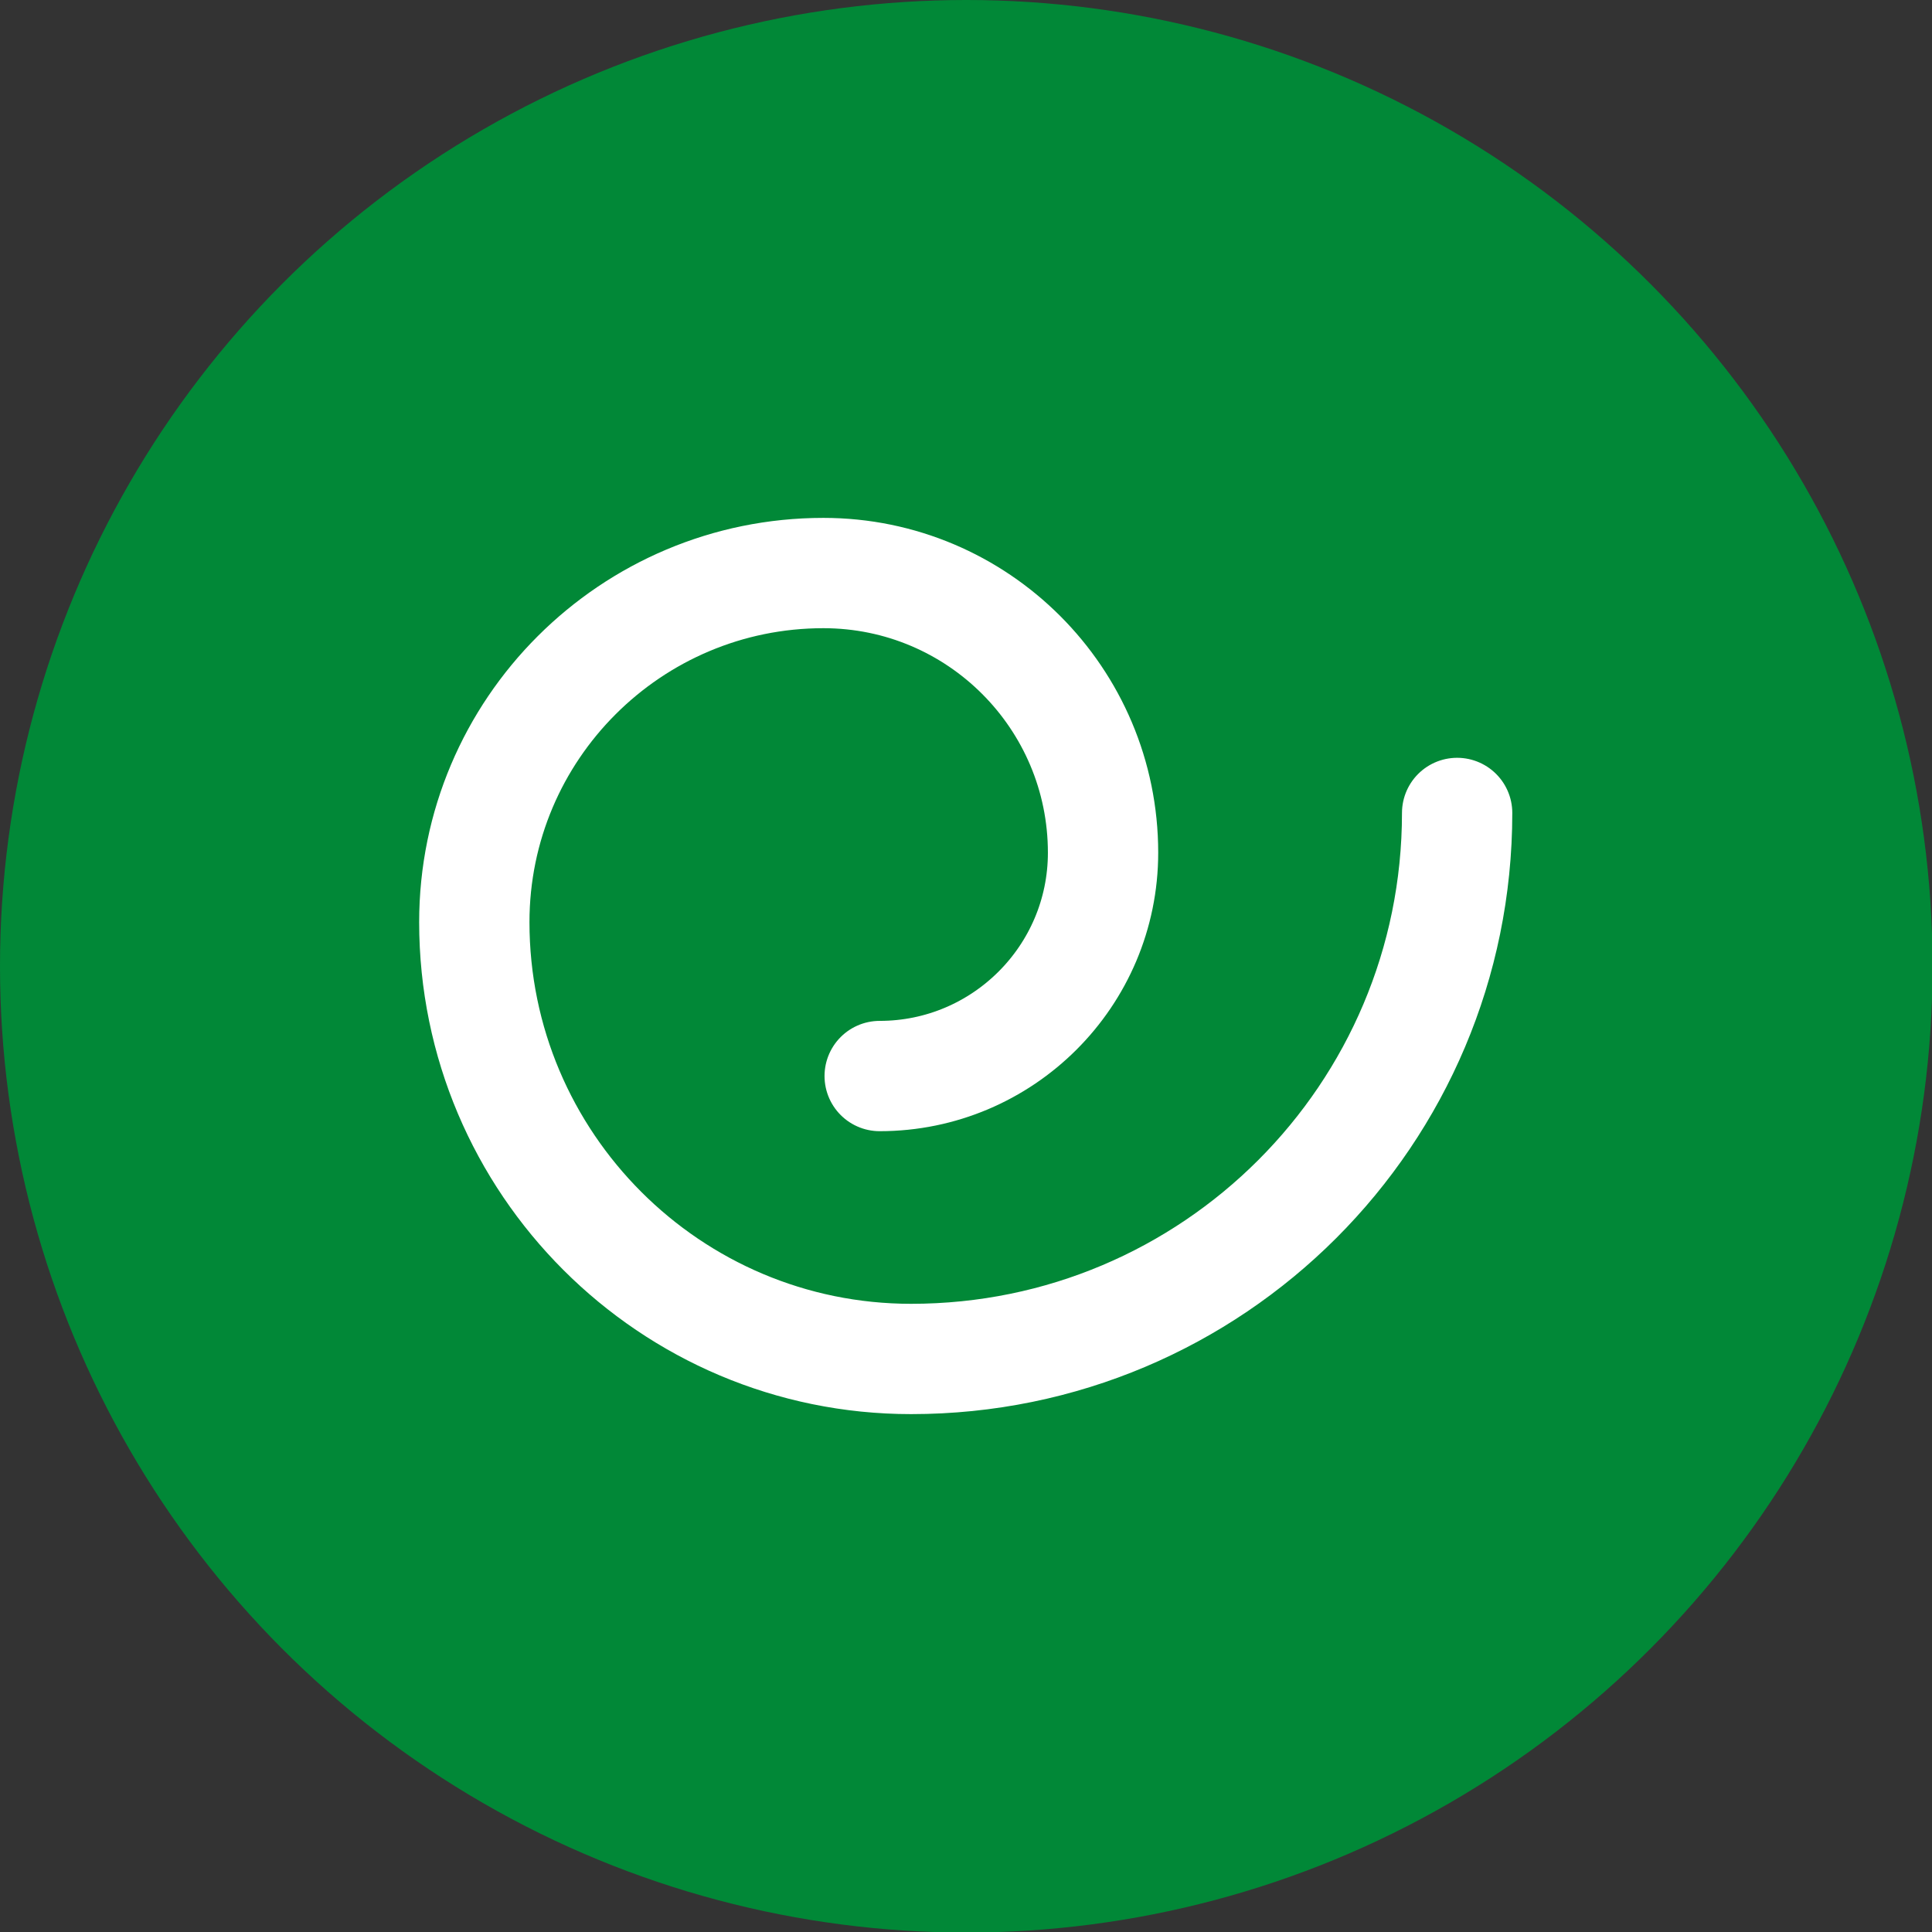
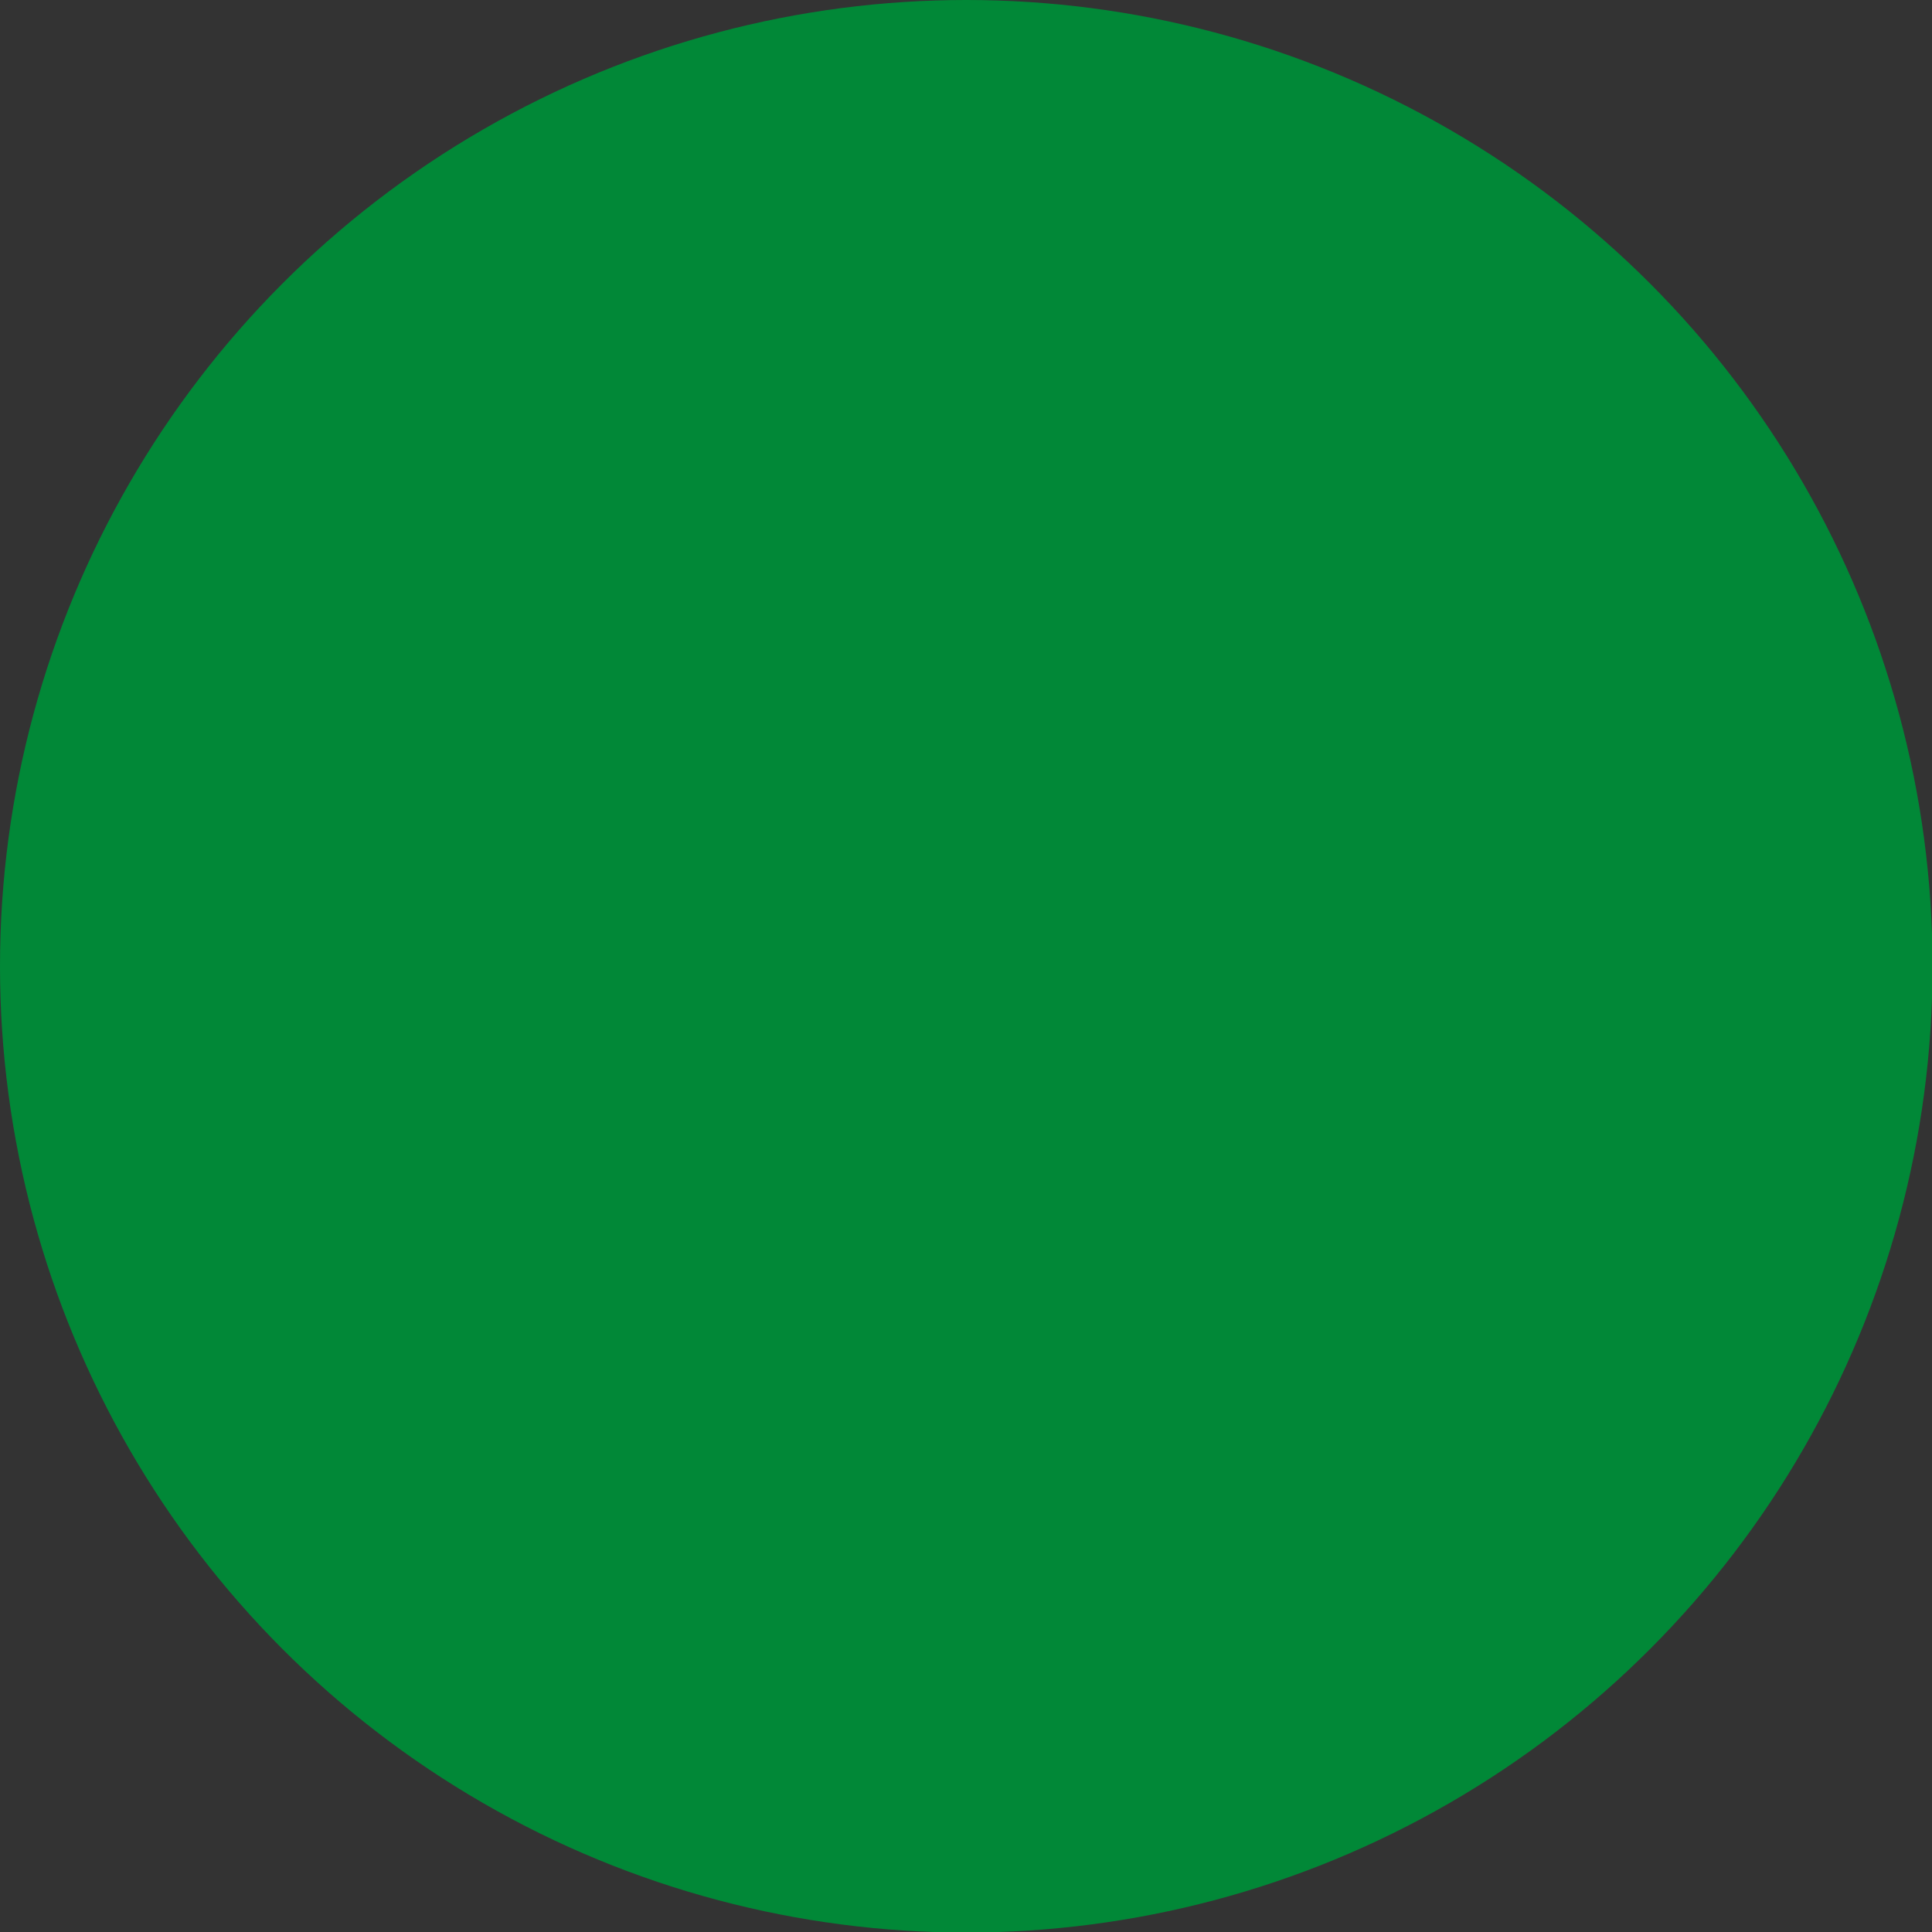
<svg xmlns="http://www.w3.org/2000/svg" id="Layer_2" data-name="Layer 2" viewBox="0 0 35.03 35.03">
  <rect x="0" y="0" width="35.03" height="35.03" fill="#333333" stroke="none" />
  <defs>
    <style> .cls-1 { fill: none; stroke: #fff; stroke-linecap: round; stroke-linejoin: round; stroke-width: 2px; } .cls-2 { fill: #018837; } </style>
  </defs>
  <g id="Layer_1-2" data-name="Layer 1">
    <g>
      <circle class="cls-2" cx="17.52" cy="17.52" r="17.52" />
-       <path class="cls-1" d="M26.42,14.74c0,5.47-4.43,9.9-9.9,9.9-4.37,0-7.92-3.55-7.92-7.92,0-3.5,2.84-6.33,6.33-6.33,2.8,0,5.07,2.27,5.07,5.07,0,2.24-1.82,4.05-4.05,4.05" />
    </g>
  </g>
</svg>